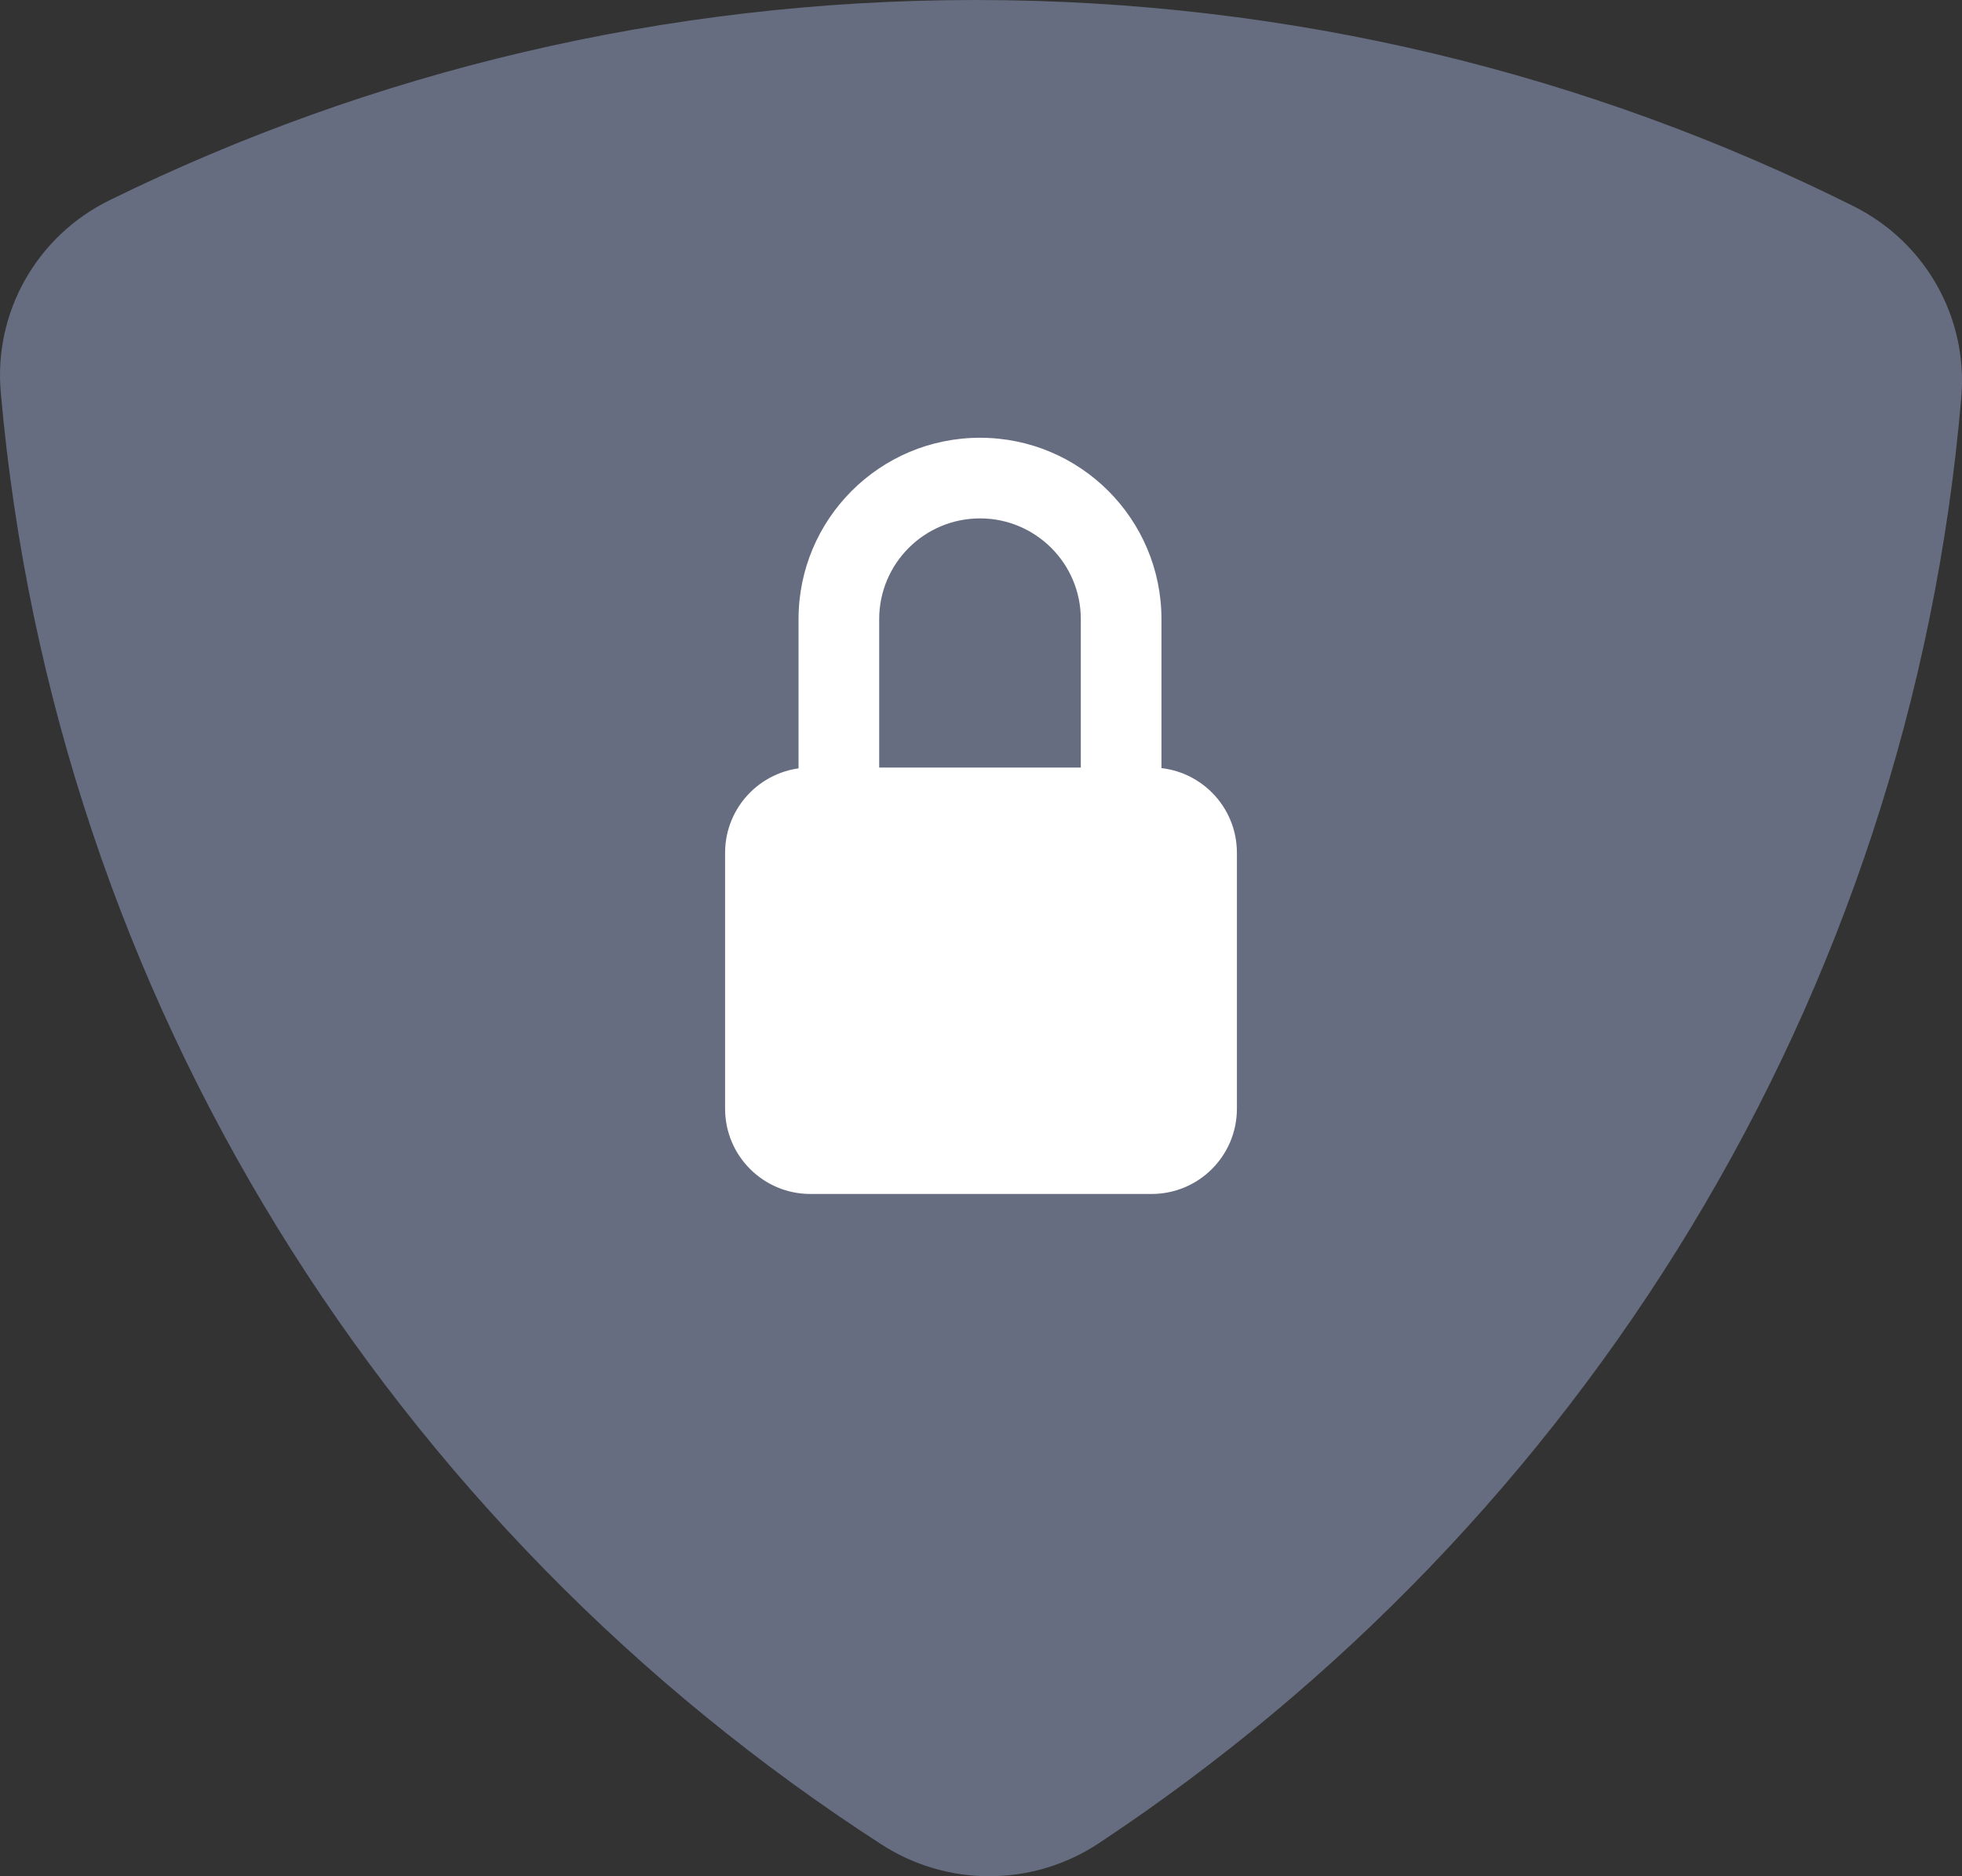
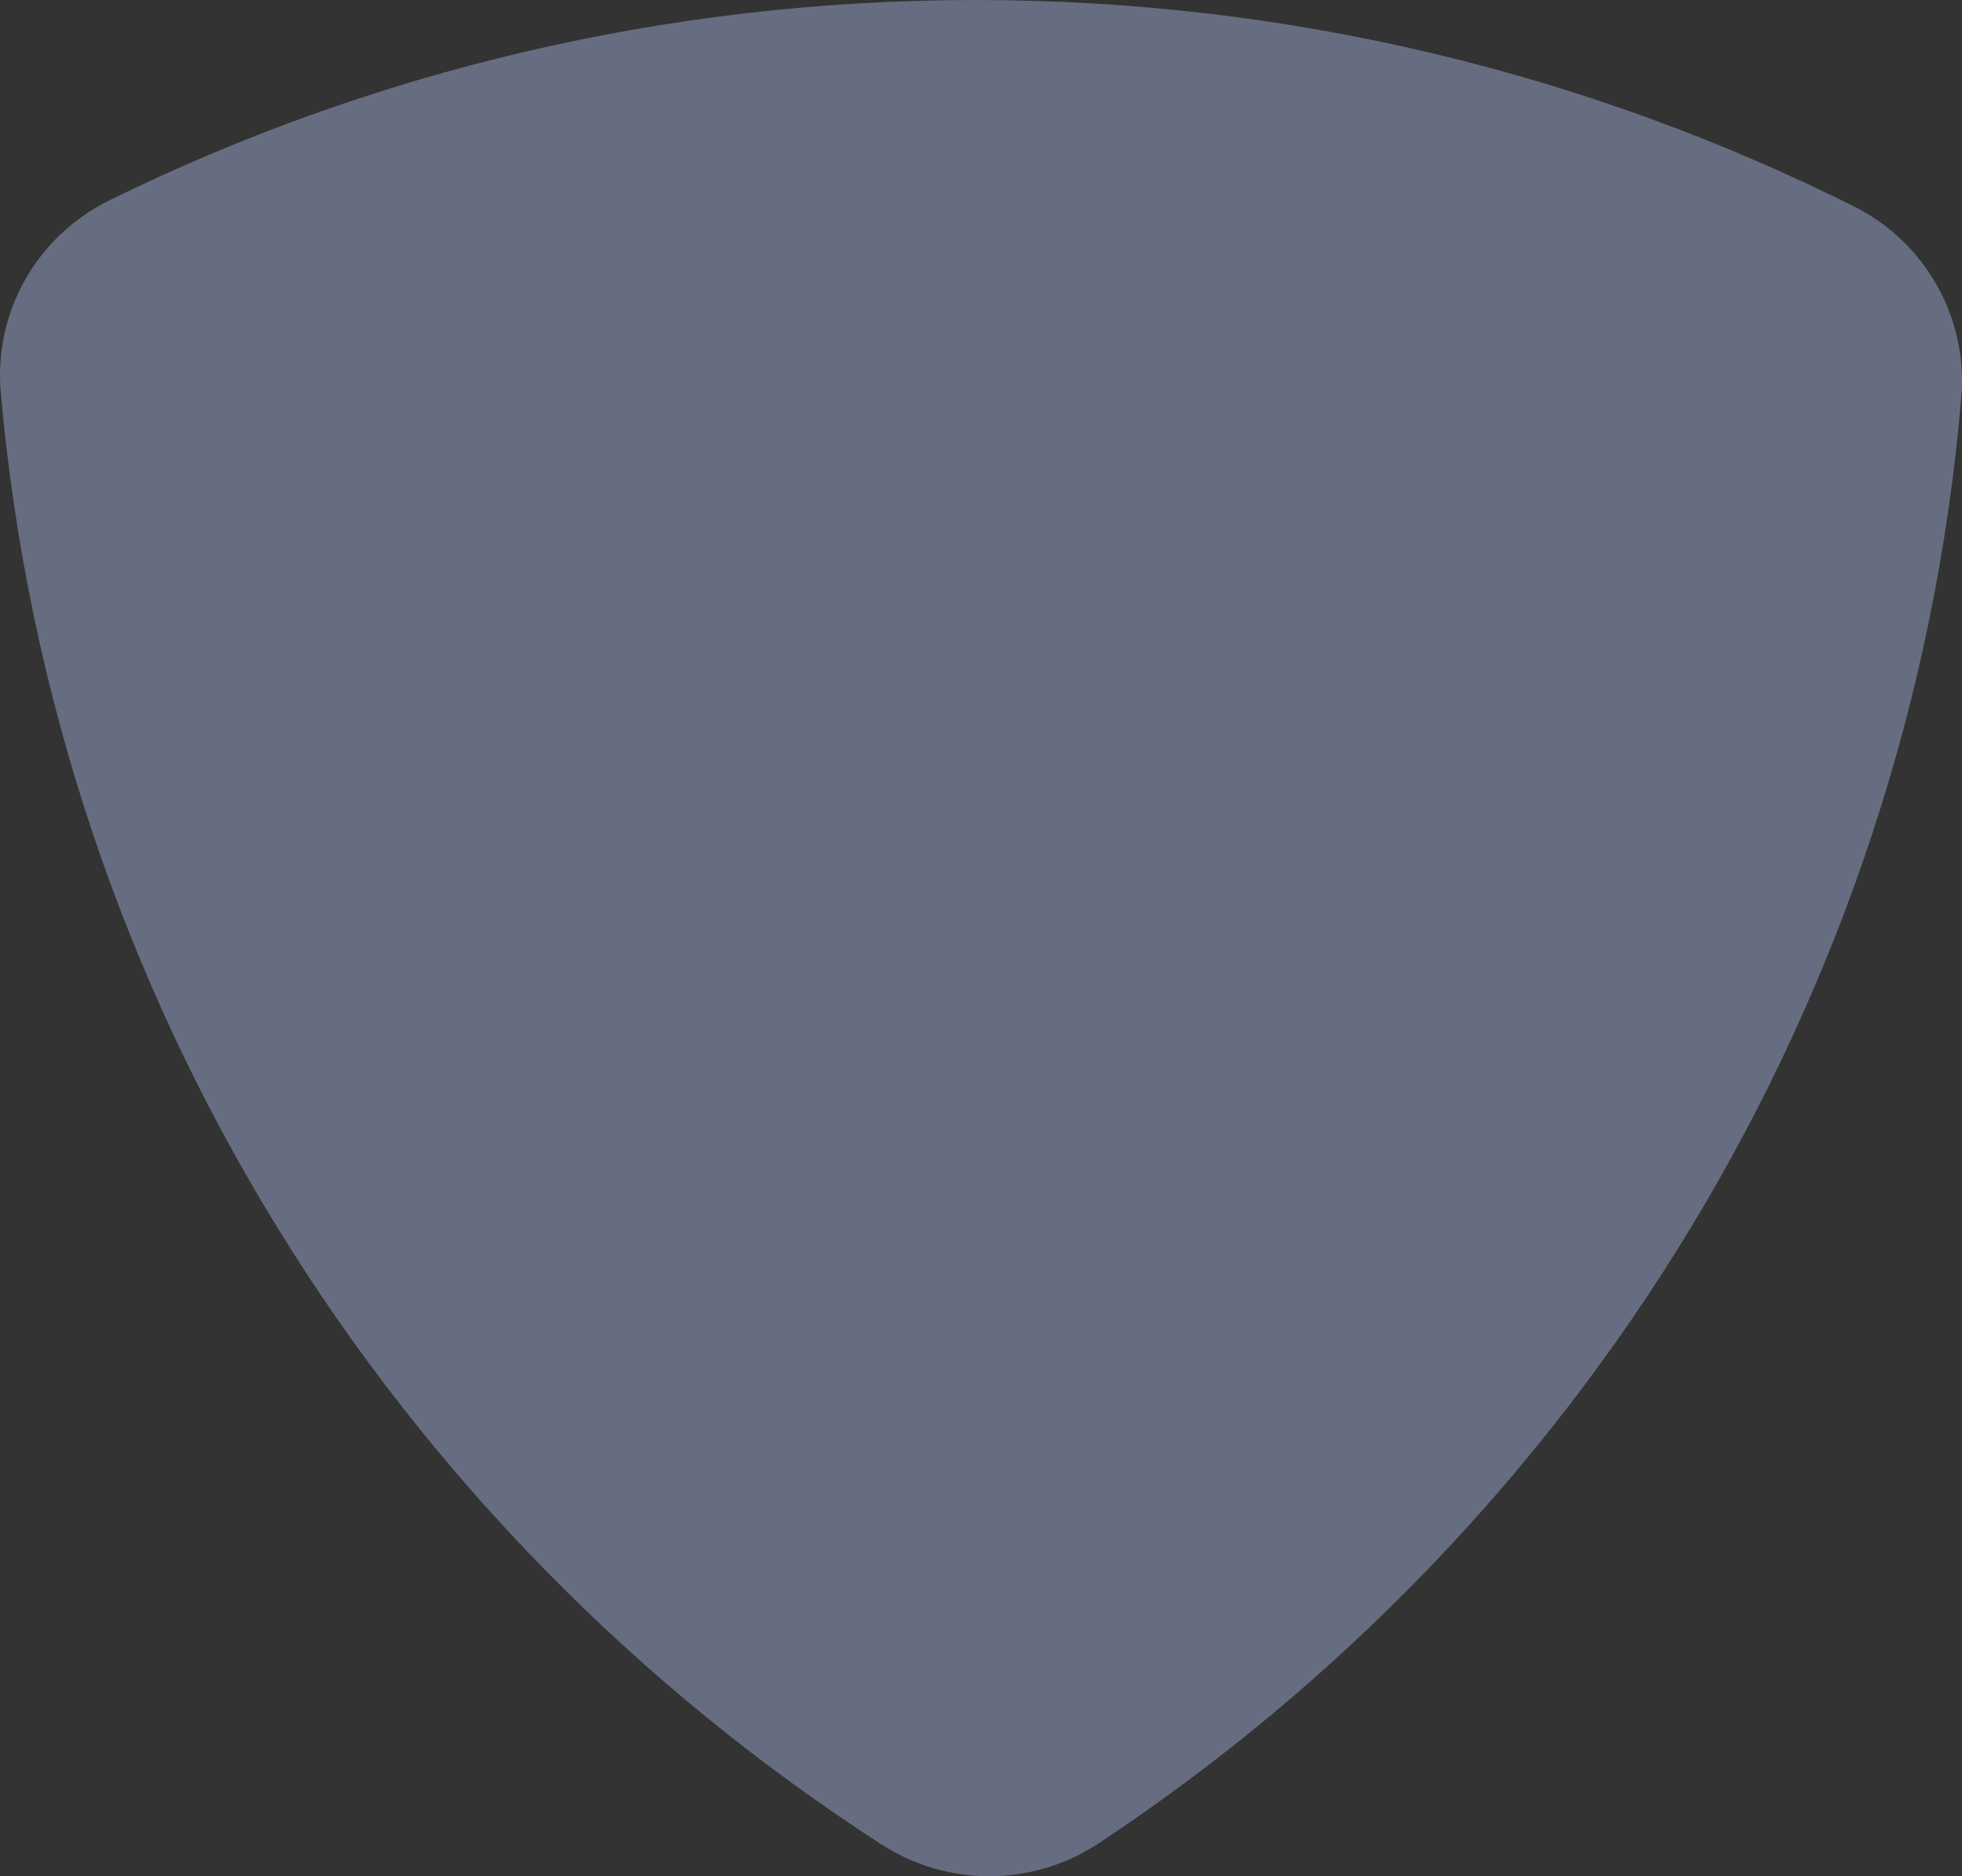
<svg xmlns="http://www.w3.org/2000/svg" width="46" height="44" viewBox="0 0 46 44" fill="none">
  <rect x="0" y="0" width="46" height="44" fill="#333333" stroke="none" />
  <path d="M20.669 43.256C22.221 44.258 24.221 44.247 25.761 43.227C37.039 35.76 44.783 23.46 45.984 9.314C46.142 7.449 45.145 5.68 43.46 4.837C37.271 1.743 30.276 6.41761e-07 22.871 0C15.58 -6.31927e-07 8.686 1.69 2.568 4.696C0.862 5.534 -0.148 7.319 0.018 9.2C1.274 23.468 9.191 35.845 20.669 43.256Z" fill="#666D80" />
-   <path fill-rule="evenodd" clip-rule="evenodd" d="M25.34 18.776V14.521C25.34 13.215 24.282 12.157 22.977 12.157C21.671 12.157 20.613 13.215 20.613 14.521V18.776C22.977 18.776 22.977 18.776 25.34 18.776ZM22.977 10.266C20.627 10.266 18.722 12.171 18.722 14.521V18.776C22.977 18.776 22.977 18.776 27.231 18.776V14.521C27.231 12.171 25.326 10.266 22.977 10.266Z" fill="white" />
-   <path d="M17 20C17 18.895 17.895 18 19 18H27C28.105 18 29 18.895 29 20V26C29 27.105 28.105 28 27 28H19C17.895 28 17 27.105 17 26V20Z" fill="white" />
</svg>